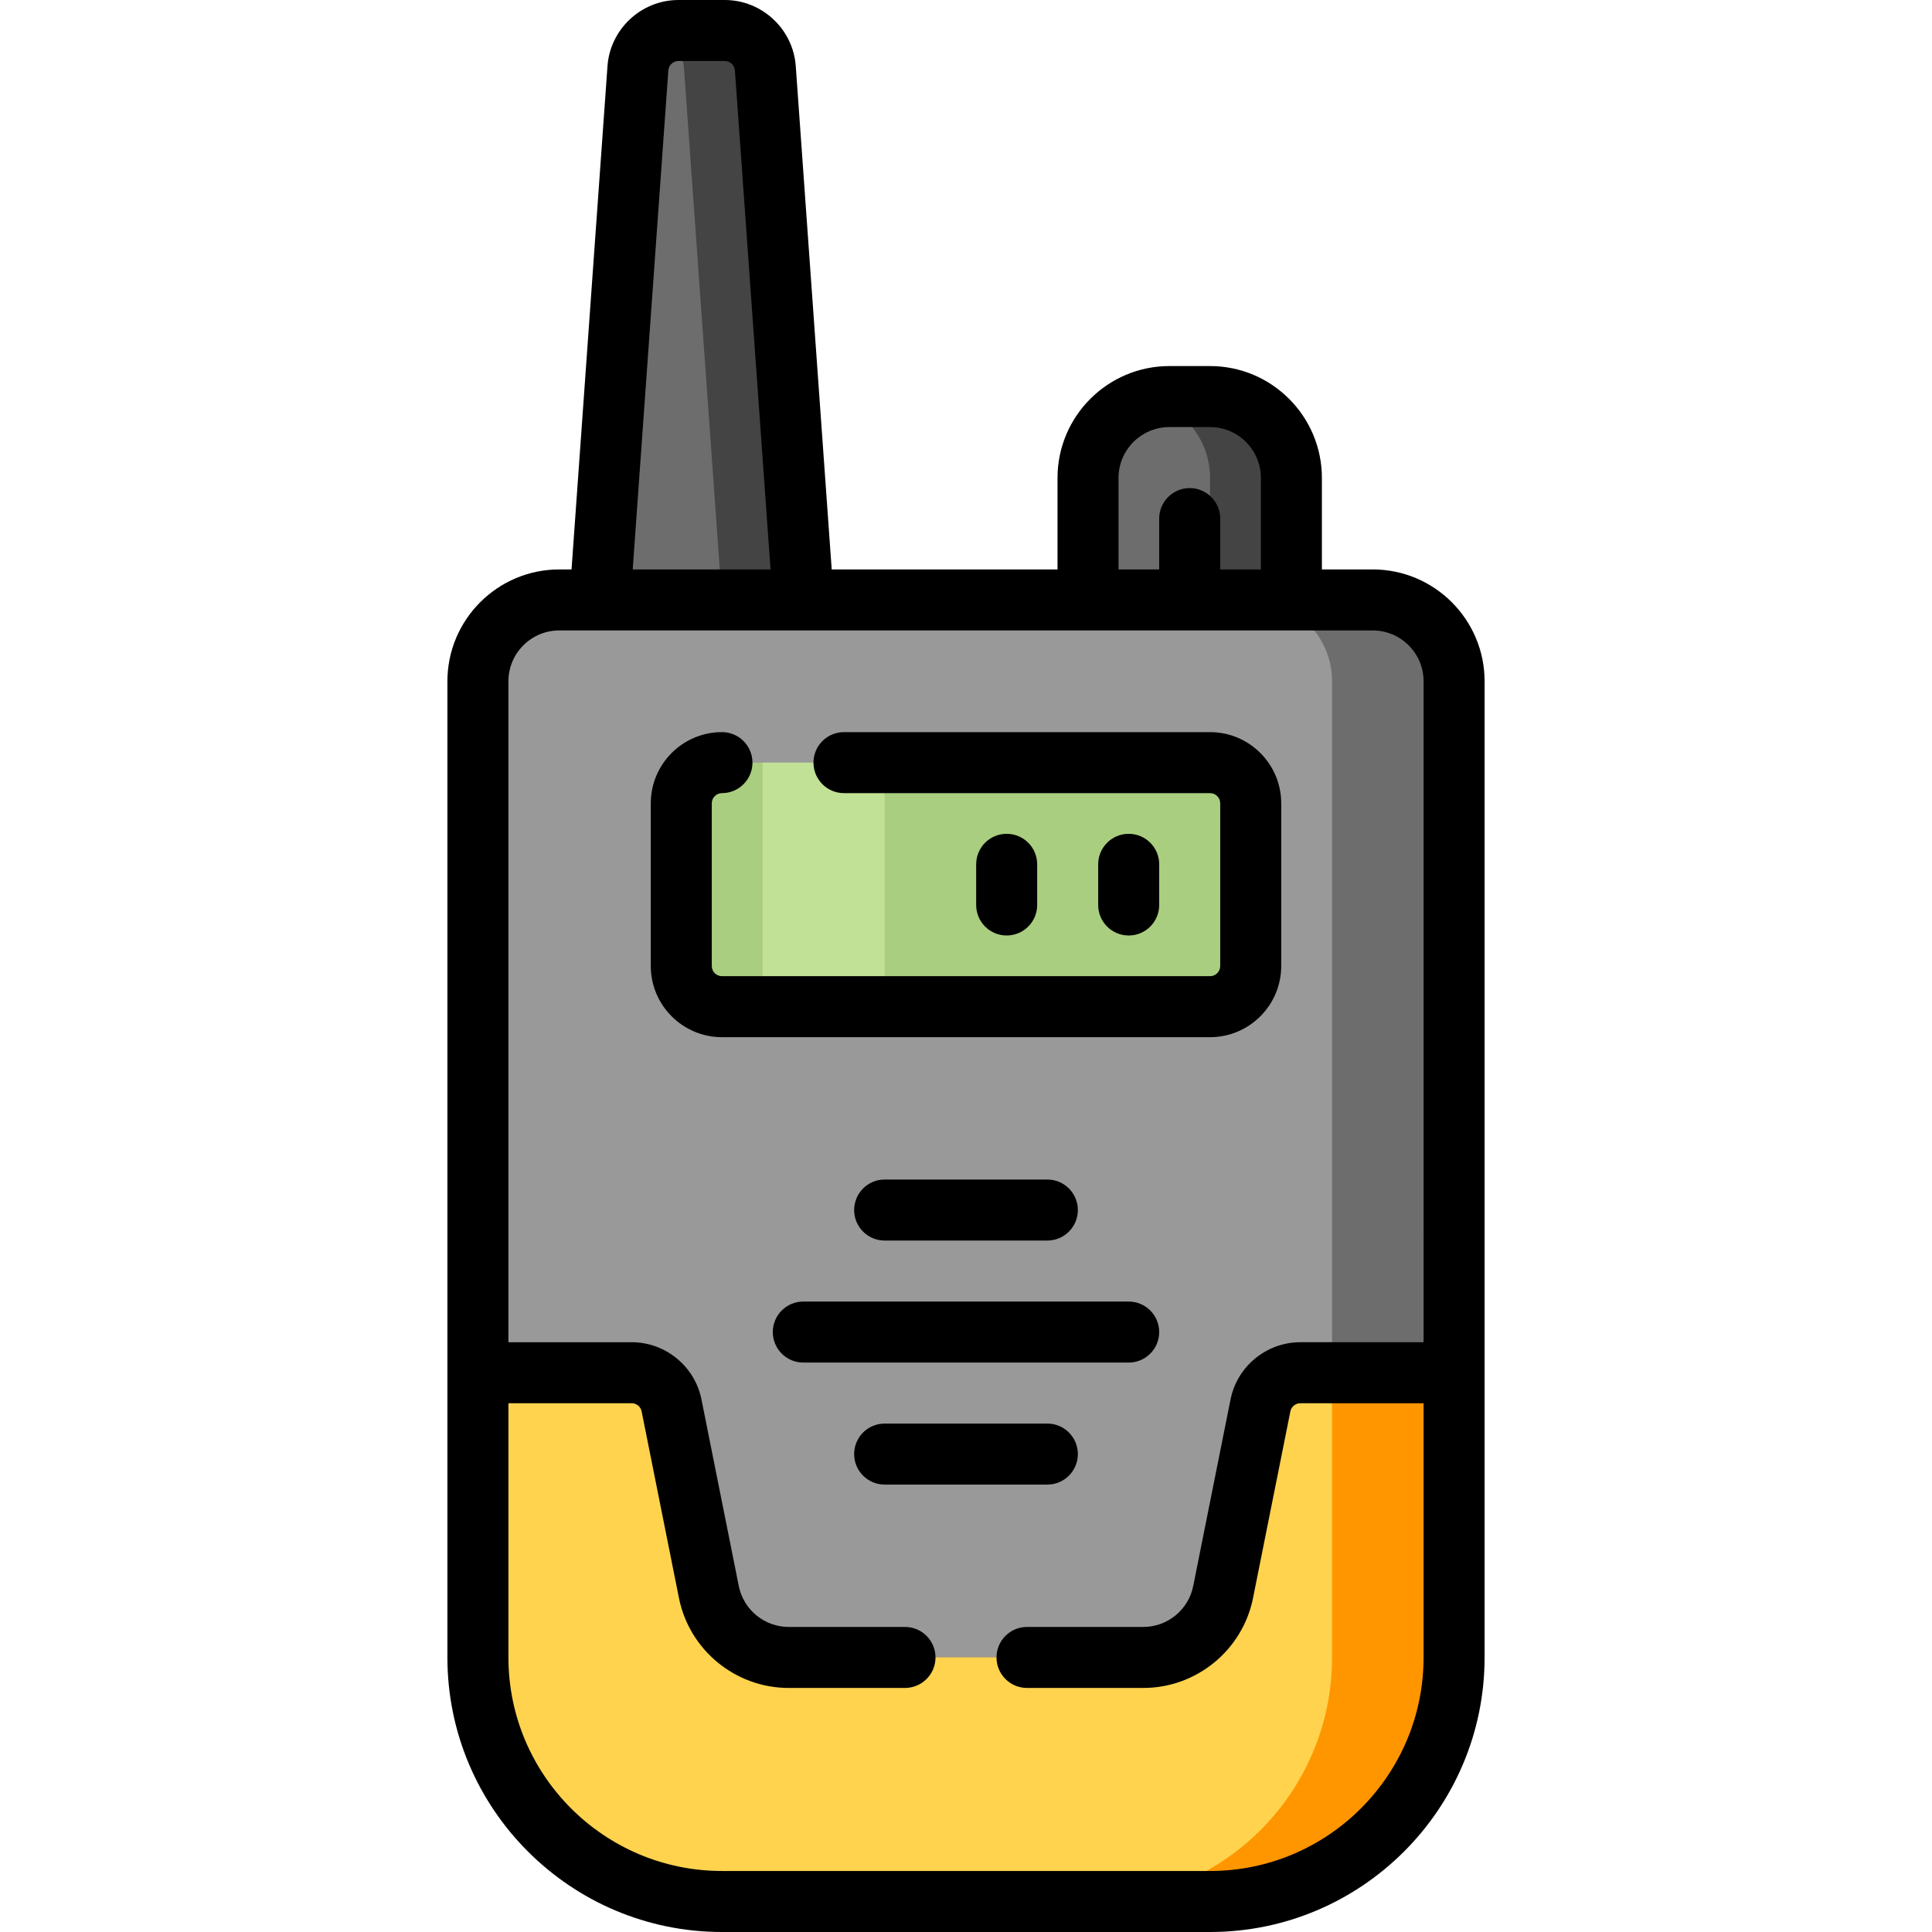
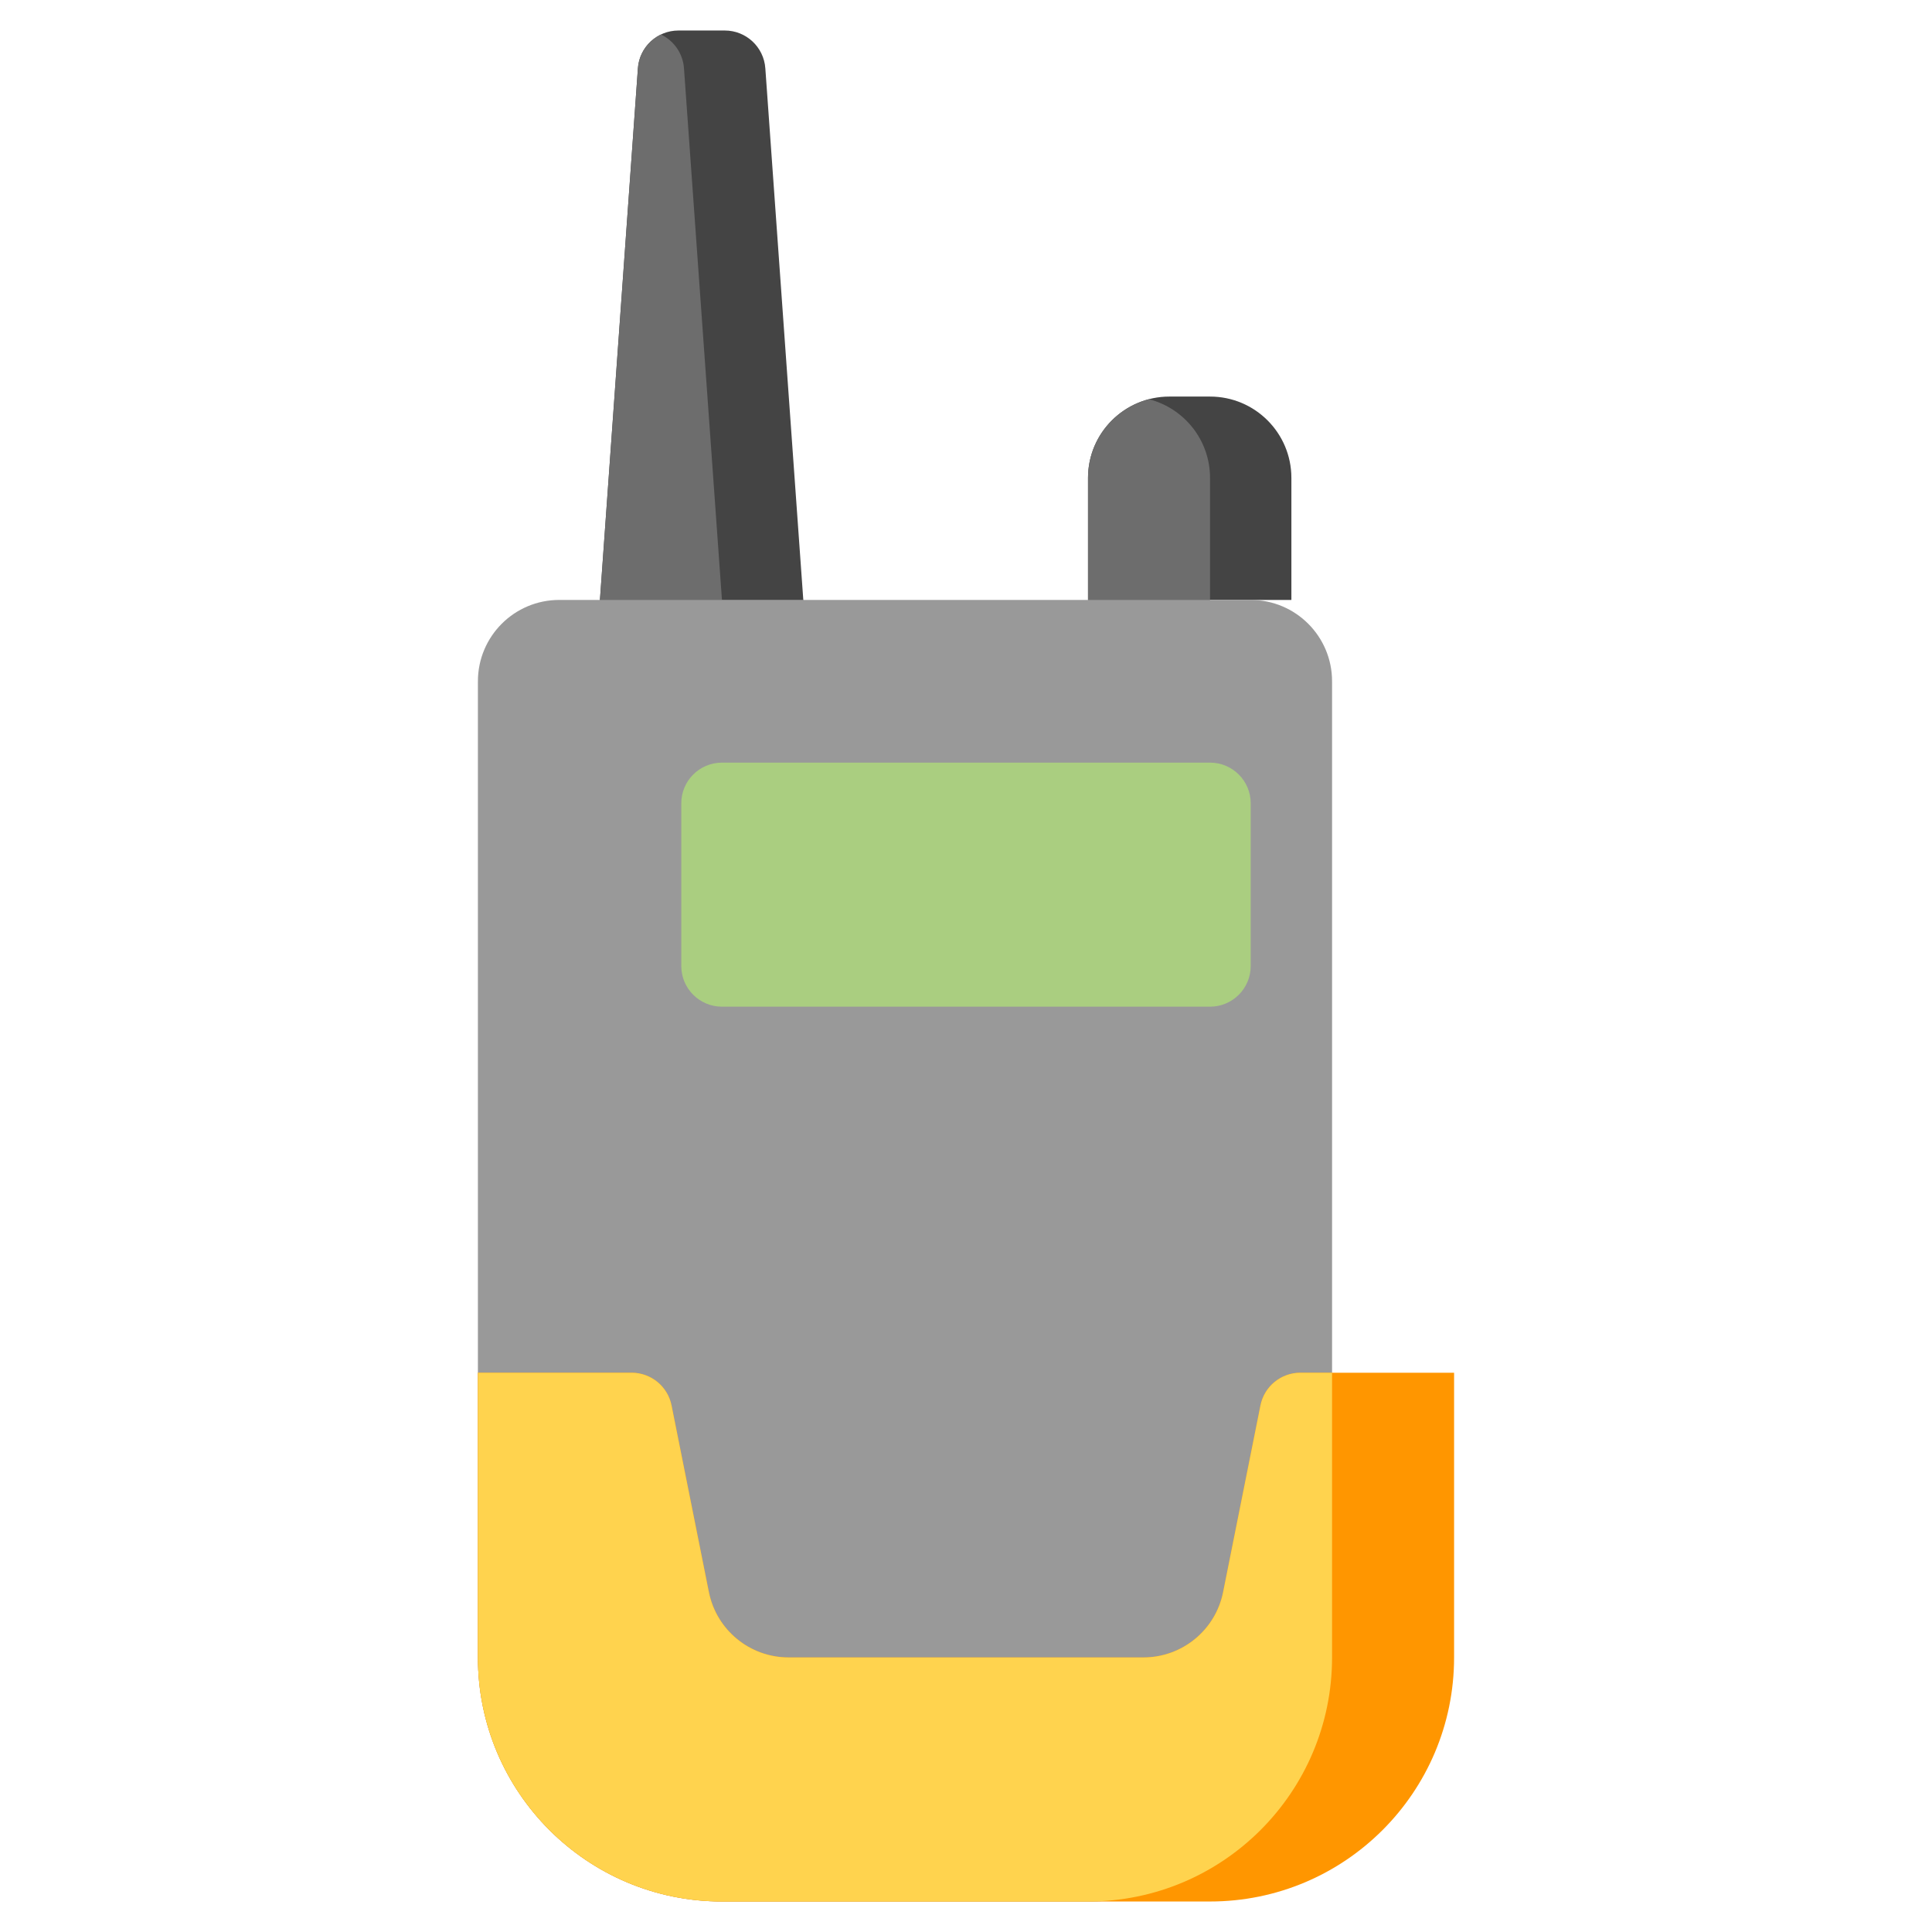
<svg xmlns="http://www.w3.org/2000/svg" version="1.1" id="Layer_1" x="0px" y="0px" viewBox="0 0 512 512" style="enable-background:new 0 0 512 512;" xml:space="preserve">
  <path style="fill:#444444;" d="M226.358,320.674c0-4.465,3.62-8.084,8.084-8.084h43.116c4.465,0,8.084,3.62,8.084,8.084  s-3.62,8.084-8.084,8.084h-43.116C229.977,328.758,226.358,325.138,226.358,320.674z M299.116,344.926h-86.232  c-4.465,0-8.084,3.62-8.084,8.084c0,4.465,3.62,8.084,8.084,8.084h86.232c4.465,0,8.084-3.62,8.084-8.084  C307.2,348.546,303.58,344.926,299.116,344.926z M277.558,377.263h-43.116c-4.465,0-8.084,3.62-8.084,8.084s3.62,8.084,8.084,8.084  h43.116c4.465,0,8.084-3.62,8.084-8.084S282.023,377.263,277.558,377.263z" />
  <path style="fill:#57682E;" d="M307.2,229.053v10.779c0,4.465-3.62,8.084-8.084,8.084c-4.465,0-8.084-3.62-8.084-8.084v-10.779  c0-4.465,3.62-8.084,8.084-8.084C303.58,220.968,307.2,224.588,307.2,229.053z M266.779,220.968c-4.465,0-8.084,3.62-8.084,8.084  v10.779c0,4.465,3.62,8.084,8.084,8.084s8.084-3.62,8.084-8.084v-10.779C274.863,224.588,271.244,220.968,266.779,220.968z" />
  <path style="fill:#444444;" d="M202.82,18.096l10.064,140.894v21.558h-53.895v-21.558l10.064-140.894  c0.403-5.641,5.096-10.011,10.752-10.011h12.263C197.724,8.084,202.418,12.454,202.82,18.096z M320.674,105.095h-10.779  c-11.906,0-21.558,9.651-21.558,21.558v32.337h53.895v-32.337C342.232,114.746,332.58,105.095,320.674,105.095z" />
  <path style="fill:#6D6D6D;" d="M191.326,158.989h21.558v21.558h-53.895v-21.558l10.064-140.894   c0.285-3.983,2.713-7.324,6.104-8.949c3.391,1.624,5.82,4.966,6.104,8.949L191.326,158.989z M304.505,105.802   c-9.293,2.397-16.168,10.81-16.168,20.851v53.895h32.337v-53.895C320.674,116.611,313.798,108.198,304.505,105.802z" />
-   <path style="fill:#6D6D6D;" d="M320.674,503.916H191.326c-35.718,0-64.674-28.956-64.674-64.674V180.547   c0-11.906,9.651-21.558,21.558-21.558h215.579c11.906,0,21.558,9.651,21.558,21.558v258.695   C385.347,474.96,356.392,503.916,320.674,503.916z" />
  <path style="fill:#999999;" d="M288.337,503.916h-97.011c-35.718,0-64.674-28.956-64.674-64.674V180.547  c0-11.906,9.651-21.558,21.558-21.558h183.242c11.906,0,21.558,9.651,21.558,21.558v258.695  C353.01,474.96,324.055,503.916,288.337,503.916z" />
  <path style="fill:#FF9600;" d="M344.601,363.789h40.747v75.453c0,35.718-28.956,64.674-64.674,64.674H191.326  c-35.718,0-64.674-28.956-64.674-64.674v-75.453h40.747c5.138,0,9.562,3.627,10.57,8.665l9.892,49.458  c2.016,10.076,10.863,17.33,21.14,17.33h94.001c10.277,0,19.124-7.253,21.14-17.33l9.892-49.458  C335.039,367.417,339.462,363.789,344.601,363.789z" />
  <path style="fill:#FFD34E;" d="M288.337,503.916h-97.011c-35.718,0-64.674-28.956-64.674-64.674v-75.453h40.747  c5.138,0,9.562,3.627,10.57,8.665l9.892,49.458c2.016,10.076,10.863,17.33,21.14,17.33h94.001c10.277,0,19.124-7.253,21.14-17.33  l9.892-49.458c1.008-5.038,5.432-8.665,10.57-8.665h8.41v75.453C353.01,474.96,324.055,503.916,288.337,503.916z" />
  <path style="fill:#AACE80;" d="M320.674,266.779H191.326c-5.953,0-10.779-4.826-10.779-10.779v-43.116  c0-5.953,4.826-10.779,10.779-10.779h129.347c5.953,0,10.779,4.826,10.779,10.779V256  C331.453,261.953,326.627,266.779,320.674,266.779z" />
-   <path style="fill:#C1E296;" d="M234.442,266.779h-32.337v-64.674h32.337V266.779z" />
-   <path d="M307.2,353.01c0,4.465-3.618,8.084-8.084,8.084h-86.232c-4.466,0-8.084-3.62-8.084-8.084c0-4.465,3.618-8.084,8.084-8.084  h86.232C303.582,344.926,307.2,348.546,307.2,353.01z M277.558,377.263h-43.116c-4.466,0-8.084,3.62-8.084,8.084  s3.618,8.084,8.084,8.084h43.116c4.466,0,8.084-3.62,8.084-8.084S282.024,377.263,277.558,377.263z M277.558,328.758  c4.466,0,8.084-3.62,8.084-8.084s-3.618-8.084-8.084-8.084h-43.116c-4.466,0-8.084,3.62-8.084,8.084s3.618,8.084,8.084,8.084  H277.558z M393.432,180.547v258.695c0,40.119-32.639,72.758-72.758,72.758H191.326c-40.119,0-72.758-32.639-72.758-72.758V180.547  c0-16.345,13.298-29.642,29.642-29.642h3.252l9.529-133.386C161.691,7.696,169.955,0,179.806,0h12.263  c9.851,0,18.115,7.696,18.816,17.52l9.526,133.385h59.841v-24.253c0-16.345,13.298-29.642,29.642-29.642h10.779  c16.344,0,29.642,13.297,29.642,29.642v24.253h13.474C380.134,150.905,393.432,164.202,393.432,180.547z M296.421,150.905H307.2  v-13.474c0-4.465,3.618-8.084,8.084-8.084c4.466,0,8.084,3.62,8.084,8.084v13.474h10.779v-24.253c0-7.43-6.044-13.474-13.474-13.474  h-10.779c-7.43,0-13.474,6.044-13.474,13.474V150.905z M167.672,150.905h36.531l-9.446-132.234  c-0.101-1.403-1.282-2.503-2.689-2.503h-12.263c-1.408,0-2.587,1.099-2.687,2.502L167.672,150.905z M377.263,180.547  c0-7.43-6.044-13.474-13.474-13.474H212.95c-0.048,0-0.099,0-0.148,0h-53.731c-0.049,0-0.099,0-0.148,0h-10.713  c-7.43,0-13.474,6.044-13.474,13.474v175.158h32.662c8.961,0,16.74,6.378,18.497,15.165l9.892,49.457  c1.256,6.276,6.811,10.831,13.213,10.831h30.831c4.466,0,8.084,3.62,8.084,8.084c0,4.465-3.618,8.084-8.084,8.084h-30.832  c-14.081,0-26.305-10.021-29.068-23.828l-9.892-49.458c-0.25-1.256-1.362-2.167-2.642-2.167h-32.661v67.368  c0,31.204,25.387,56.589,56.589,56.589h129.347c31.203,0,56.589-25.385,56.589-56.589v-67.368h-32.662  c-1.281,0-2.392,0.911-2.642,2.165l-9.892,49.458c-2.762,13.808-14.986,23.829-29.066,23.829h-30.832  c-4.466,0-8.084-3.62-8.084-8.084c0-4.465,3.618-8.084,8.084-8.084h30.832c6.401,0,11.957-4.555,13.213-10.832l9.892-49.457  c1.757-8.787,9.536-15.164,18.497-15.164h32.661V180.547z M307.2,239.832v-10.779c0-4.465-3.618-8.084-8.084-8.084  s-8.084,3.62-8.084,8.084v10.779c0,4.465,3.618,8.084,8.084,8.084S307.2,244.296,307.2,239.832z M274.863,239.832v-10.779  c0-4.465-3.618-8.084-8.084-8.084s-8.084,3.62-8.084,8.084v10.779c0,4.465,3.618,8.084,8.084,8.084S274.863,244.296,274.863,239.832  z M320.674,194.021h-97.011c-4.466,0-8.084,3.62-8.084,8.084c0,4.465,3.618,8.084,8.084,8.084h97.011  c1.486,0,2.695,1.209,2.695,2.695V256c0,1.485-1.208,2.695-2.695,2.695H191.326c-1.486,0-2.695-1.209-2.695-2.695v-43.116  c0-1.485,1.208-2.695,2.695-2.695c4.466,0,8.084-3.62,8.084-8.084c0-4.465-3.618-8.084-8.084-8.084  c-10.401,0-18.863,8.463-18.863,18.863V256c0,10.401,8.463,18.863,18.863,18.863h129.347c10.401,0,18.863-8.463,18.863-18.863  v-43.116C339.537,202.484,331.074,194.021,320.674,194.021z" />
</svg>